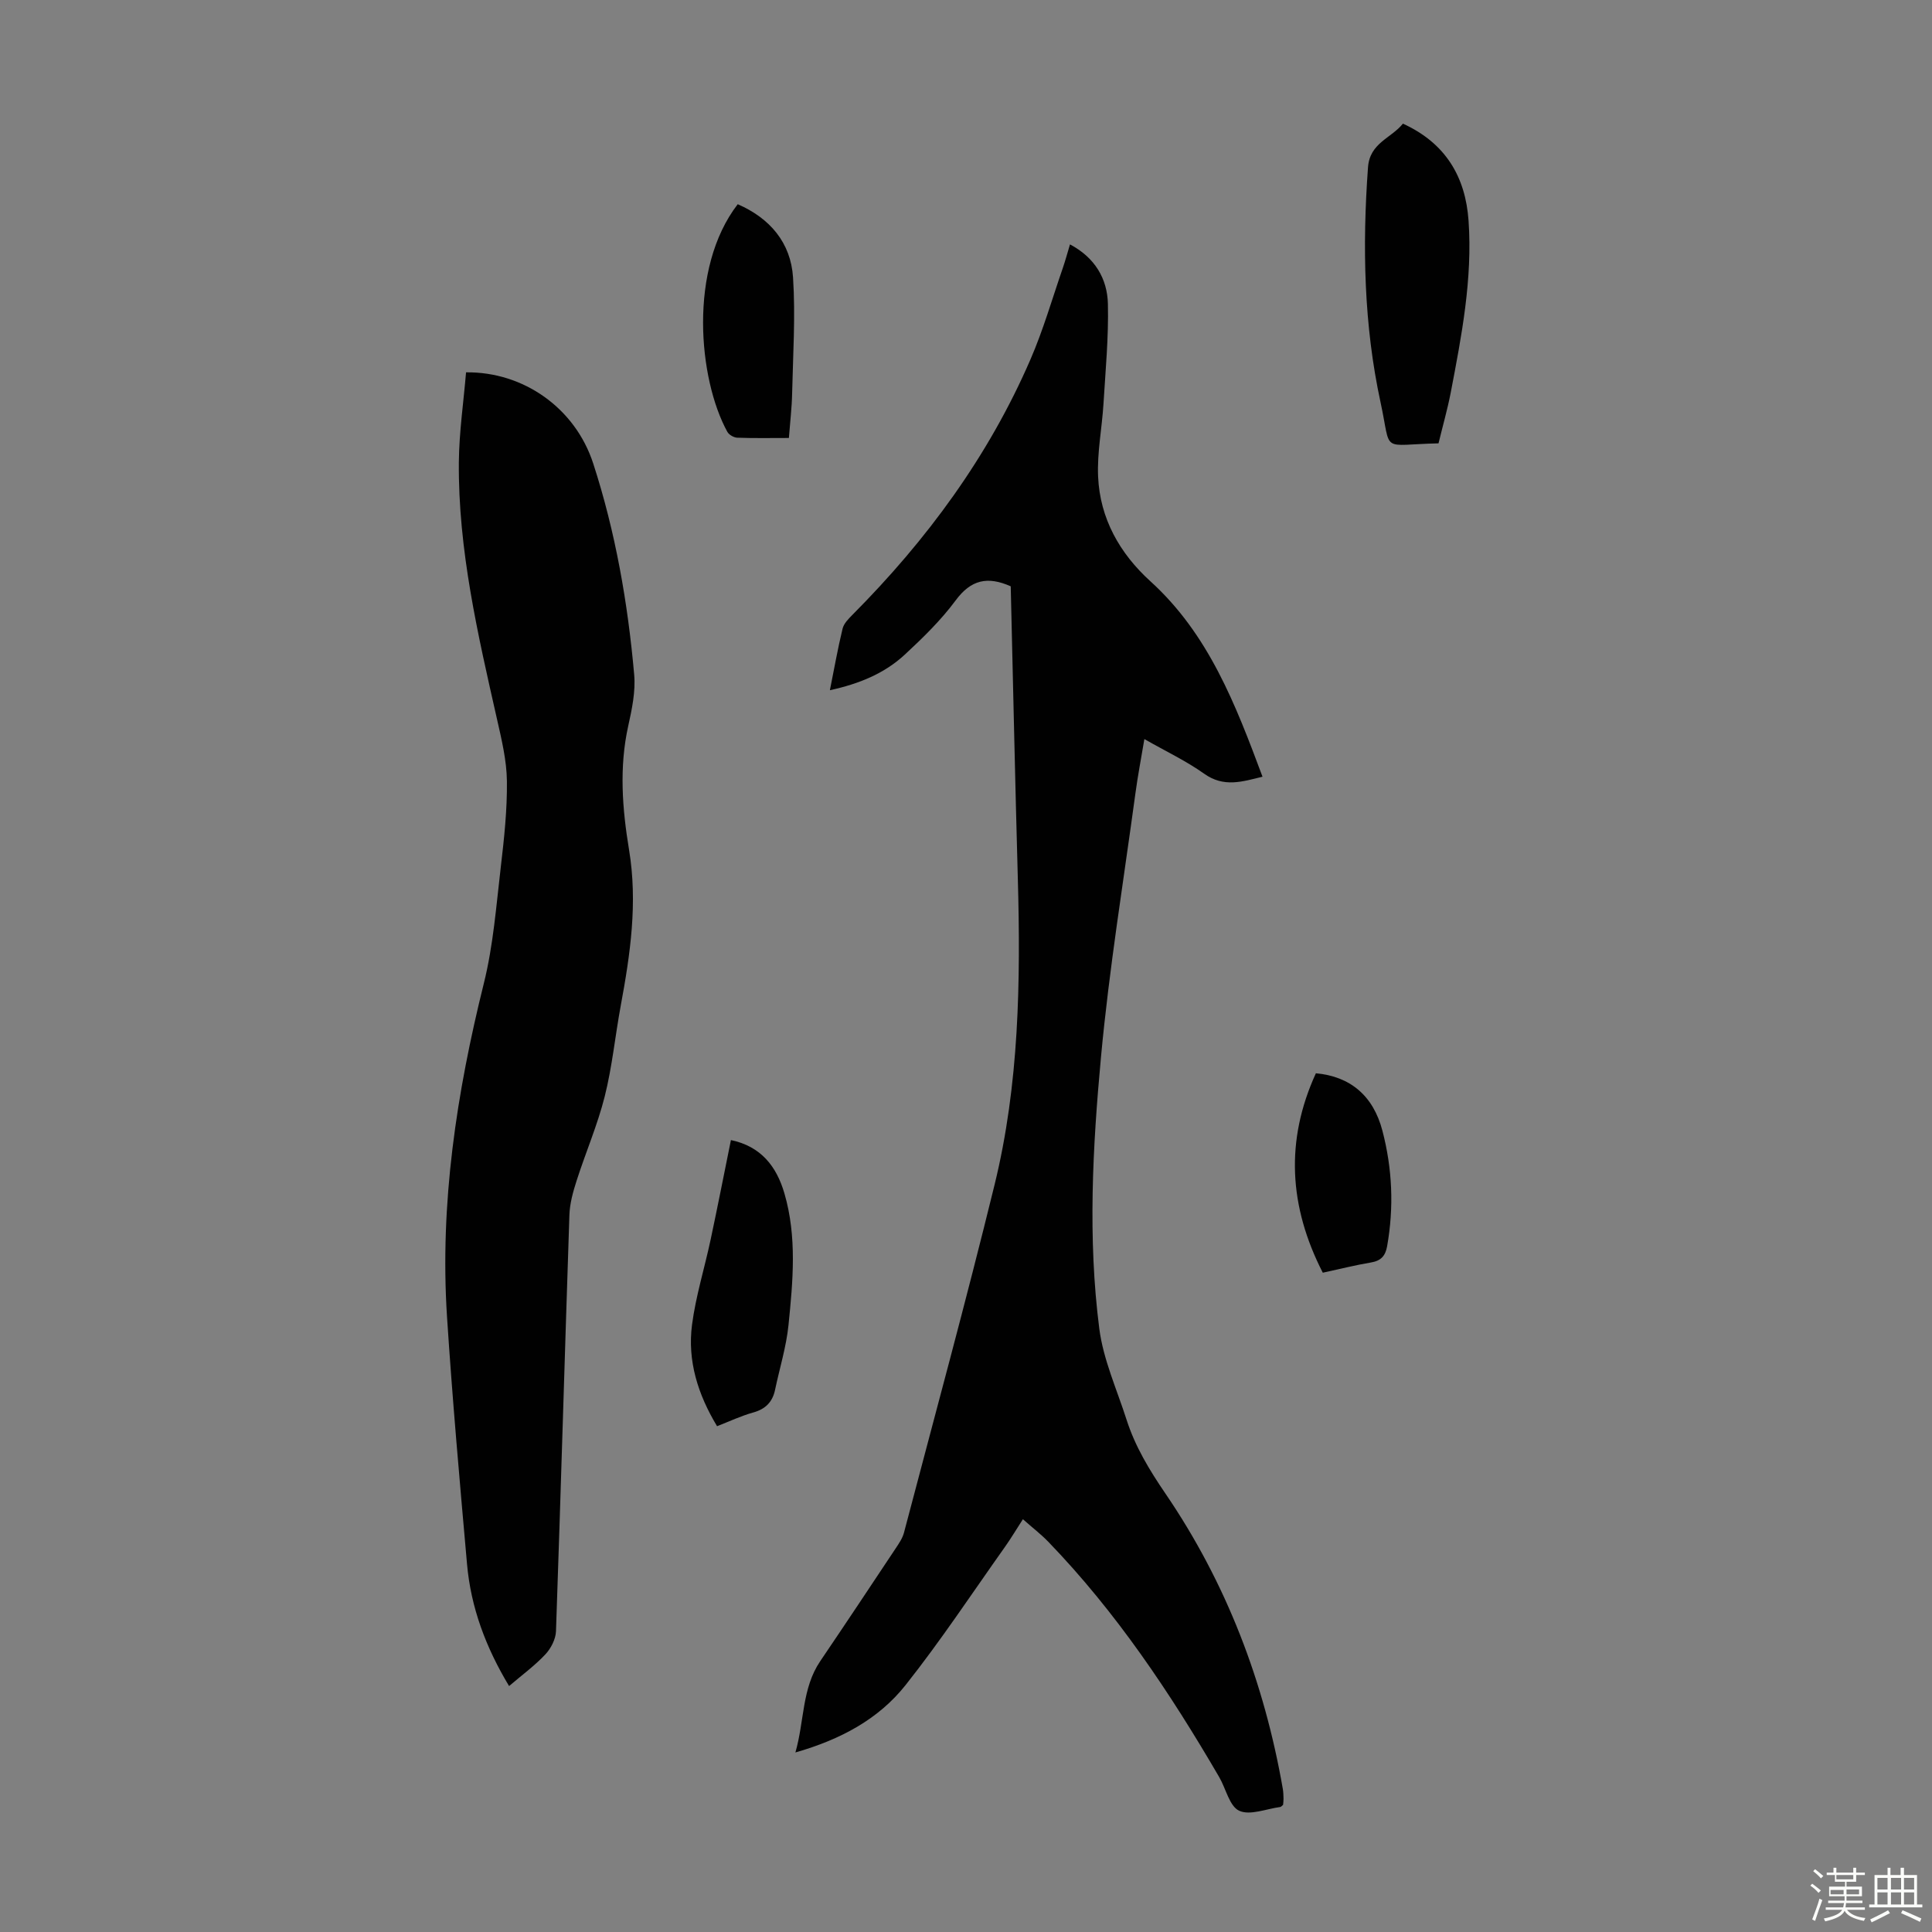
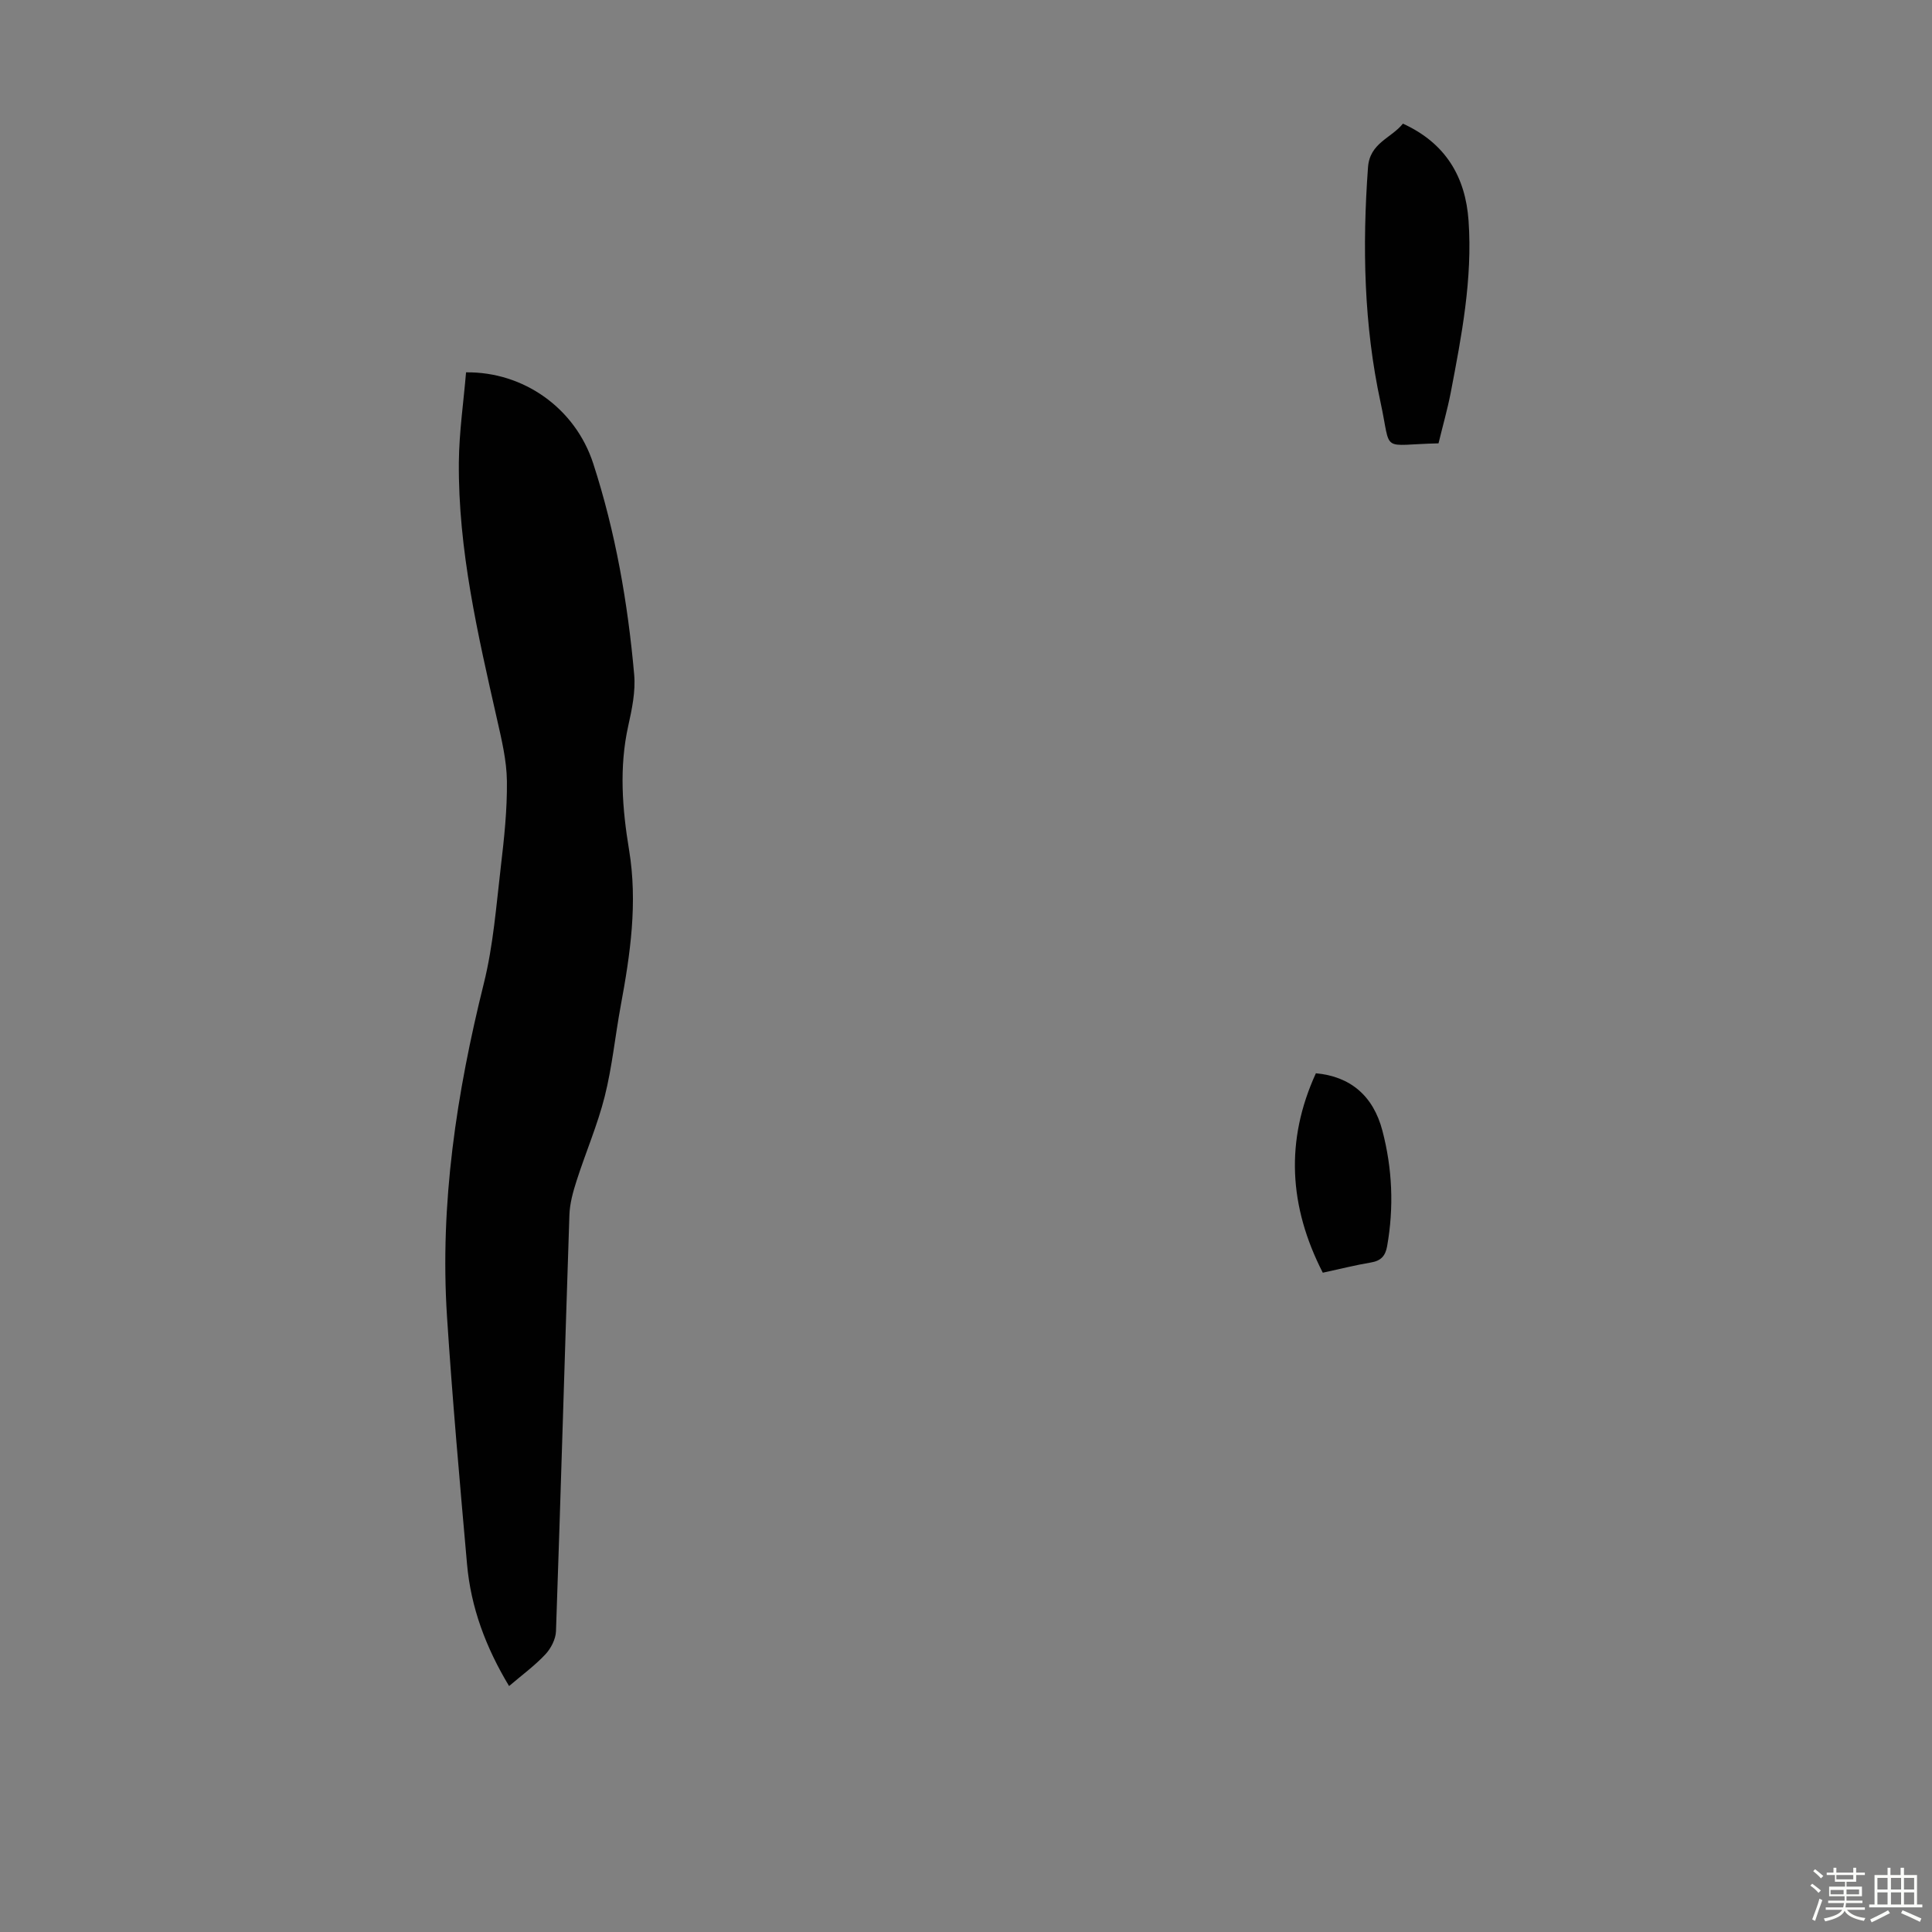
<svg xmlns="http://www.w3.org/2000/svg" enable-background="new 0 0 400 400" viewBox="0 0 400 400">
  <rect x="0" y="0" width="400" height="400" fill="#808080" stroke="none" />
  <path d="m374.8 390.4.4-.4c.7.5 1.3 1 1.8 1.4l-.5.5c-.5-.6-1.1-1.1-1.7-1.5zm1 7.3-.6-.3c.5-1.4 1.1-2.8 1.5-4.3.2.1.4.2.6.3-.5 1.3-1 2.8-1.5 4.3zm-.4-10.3.4-.4c.4.3 1 .8 1.7 1.4l-.5.5c-.4-.5-1-1-1.6-1.5zm2.5.3h1.7v-1h.6v1h3.5v-1h.6v1h1.8v.5h-1.8v1.4h-2v1h3.2v2h-3.2v.9h3.3v.5h-3.4c0 .3-.1.6-.1.9h4v.5h-3.7c.7.9 1.9 1.5 3.8 1.7-.1.2-.2.4-.3.6-2.1-.4-3.5-1.1-4-2.1-.4 1-1.8 1.7-4 2.2-.1-.2-.2-.4-.3-.6 2.1-.4 3.4-1 3.8-1.8h-3.4v-.5h3.6c.1-.3.1-.6.2-.9h-3.3v-.5h3.4c0-.3 0-.6 0-.9h-3.2v-2h3.3v-1h-2.1v-1.4h-1.7v-.5zm1.1 3.5v1h2.7c0-.3 0-.4 0-.4 0-.1 0-.2 0-.2 0-.1 0-.2 0-.3h-2.7zm1.2-3v.9h3.5v-.9zm4.7 3h-2.6v.6.4h2.6z" fill="#fbfcfa" />
  <path d="m393.6 386.7h.6v1.5h2.7v6.1h1.1v.6h-11v-.6h1.1v-6.1h2.7v-1.5h.6v1.5h2.1v-1.5zm-2.7 8.8.4.6c-1.2.6-2.5 1.3-3.8 1.9-.1-.2-.2-.4-.3-.6 1.2-.6 2.5-1.2 3.7-1.9zm-2.2-6.7v2.4h2.1v-2.4zm0 3v2.5h2.1v-2.5zm2.8-3v2.4h2.1v-2.4zm0 3v2.5h2.1v-2.5zm6 6.1c-1.4-.7-2.7-1.3-3.9-1.8l.3-.6c1.5.6 2.7 1.2 3.9 1.7zm-1.2-9.1h-2.1v2.4h2.1zm-2.1 3v2.5h2.1v-2.5z" fill="#fbfcfa" />
  <g fill="#010101">
-     <path d="m209.26 121.39c-4.83-2.15-8.25-1.34-11.39 2.9-3.04 4.11-6.78 7.75-10.54 11.24-4.23 3.92-9.48 6.06-15.51 7.37.91-4.51 1.63-8.66 2.63-12.75.26-1.08 1.25-2.06 2.09-2.91 15.36-15.45 28.11-32.75 36.8-52.81 2.66-6.13 4.51-12.6 6.7-18.93.54-1.56.96-3.16 1.49-4.9 5.15 2.73 7.73 7.08 7.85 12.33.16 6.9-.5 13.83-.92 20.73-.31 5.01-1.33 10.04-1.11 15.01.38 8.67 4.47 15.9 10.81 21.66 12.07 10.95 17.65 25.52 23.23 40.48-4.19 1.02-8 2.29-12.08-.62-3.71-2.64-7.89-4.61-12.38-7.17-.66 3.97-1.37 7.61-1.86 11.28-2.46 18.17-5.43 36.29-7.12 54.52-1.73 18.7-2.76 37.56-.35 56.28.83 6.41 3.64 12.58 5.64 18.83 1.78 5.56 4.72 10.41 8.04 15.28 12.64 18.53 20.48 39.11 24.32 61.2.11.66.12 1.34.14 2.01.01.44-.06.87-.09 1.25-.25.2-.41.42-.6.45-2.87.38-6.24 1.8-8.48.78-2.02-.92-2.75-4.57-4.14-6.96-10.16-17.44-21.32-34.16-35.4-48.74-1.54-1.59-3.32-2.95-5.25-4.66-1.36 2.11-2.49 4-3.75 5.78-6.79 9.57-13.27 19.39-20.55 28.57-5.6 7.06-13.45 11.26-22.8 13.94 1.88-6.58 1.32-13.27 5.15-18.92 5.26-7.76 10.45-15.57 15.64-23.38.67-1.01 1.39-2.07 1.69-3.21 6.31-23.99 12.85-47.92 18.75-72.01 5.1-20.8 5.41-42.08 4.82-63.39-.56-20.11-.98-40.24-1.47-60.53z" />
    <path d="m105.4 349.08c-4.8-7.96-7.92-16.26-8.71-25.29-1.51-17.04-3.03-34.09-4.14-51.16-1.52-23.44 1.98-46.34 7.63-69.06 1.95-7.85 2.56-16.05 3.51-24.12.69-5.88 1.33-11.82 1.26-17.73-.05-4.27-1.09-8.58-2.04-12.78-3.97-17.56-8.07-35.12-7.91-53.27.06-6.22.98-12.43 1.49-18.58 11.86-.15 22.6 7.37 26.34 18.9 4.6 14.18 7.16 28.85 8.47 43.68.31 3.48-.46 7.15-1.23 10.62-1.91 8.6-1.23 17.21.17 25.66 1.81 10.97.26 21.57-1.72 32.25-1.16 6.26-1.77 12.65-3.32 18.81-1.49 5.91-3.94 11.58-5.81 17.41-.74 2.3-1.42 4.72-1.5 7.11-.96 28.73-1.78 57.47-2.78 86.21-.06 1.64-1.05 3.56-2.2 4.78-2.2 2.35-4.84 4.28-7.51 6.56z" />
    <path d="m297.83 91.79c-12.21.27-9.68 2.24-11.99-8.43-3.48-16.06-3.8-32.35-2.61-48.72.37-5.07 4.78-5.99 7.23-9.04 8.84 4.03 12.96 11.02 13.59 20.11.84 12.04-1.44 23.82-3.69 35.57-.68 3.5-1.67 6.94-2.53 10.51z" />
-     <path d="m151.33 236.04c6.22 1.3 9.44 5.44 11.07 11.02 2.63 9 1.77 18.18.85 27.28-.46 4.51-1.84 8.93-2.78 13.4-.53 2.54-1.99 4-4.55 4.71-2.45.68-4.79 1.79-7.46 2.83-3.95-6.55-6.17-13.52-5.18-21.03.78-5.94 2.6-11.73 3.85-17.61 1.44-6.77 2.77-13.55 4.2-20.6z" />
-     <path d="m163.33 90.68c-3.81 0-7.26.07-10.7-.06-.71-.03-1.7-.6-2.04-1.21-5.99-10.89-8.13-33.8 2.15-47.13 6.66 2.9 10.98 7.95 11.45 15.15.52 7.99-.01 16.06-.19 24.09-.06 2.88-.41 5.76-.67 9.16z" />
    <path d="m273.87 263.5c-7.03-13.72-7.8-27.37-1.43-41.29 7.05.64 11.86 4.58 13.77 11.88 2.06 7.85 2.41 15.86.98 23.92-.36 2.05-1.31 3.04-3.38 3.38-3.18.53-6.32 1.33-9.94 2.11z" />
  </g>
</svg>